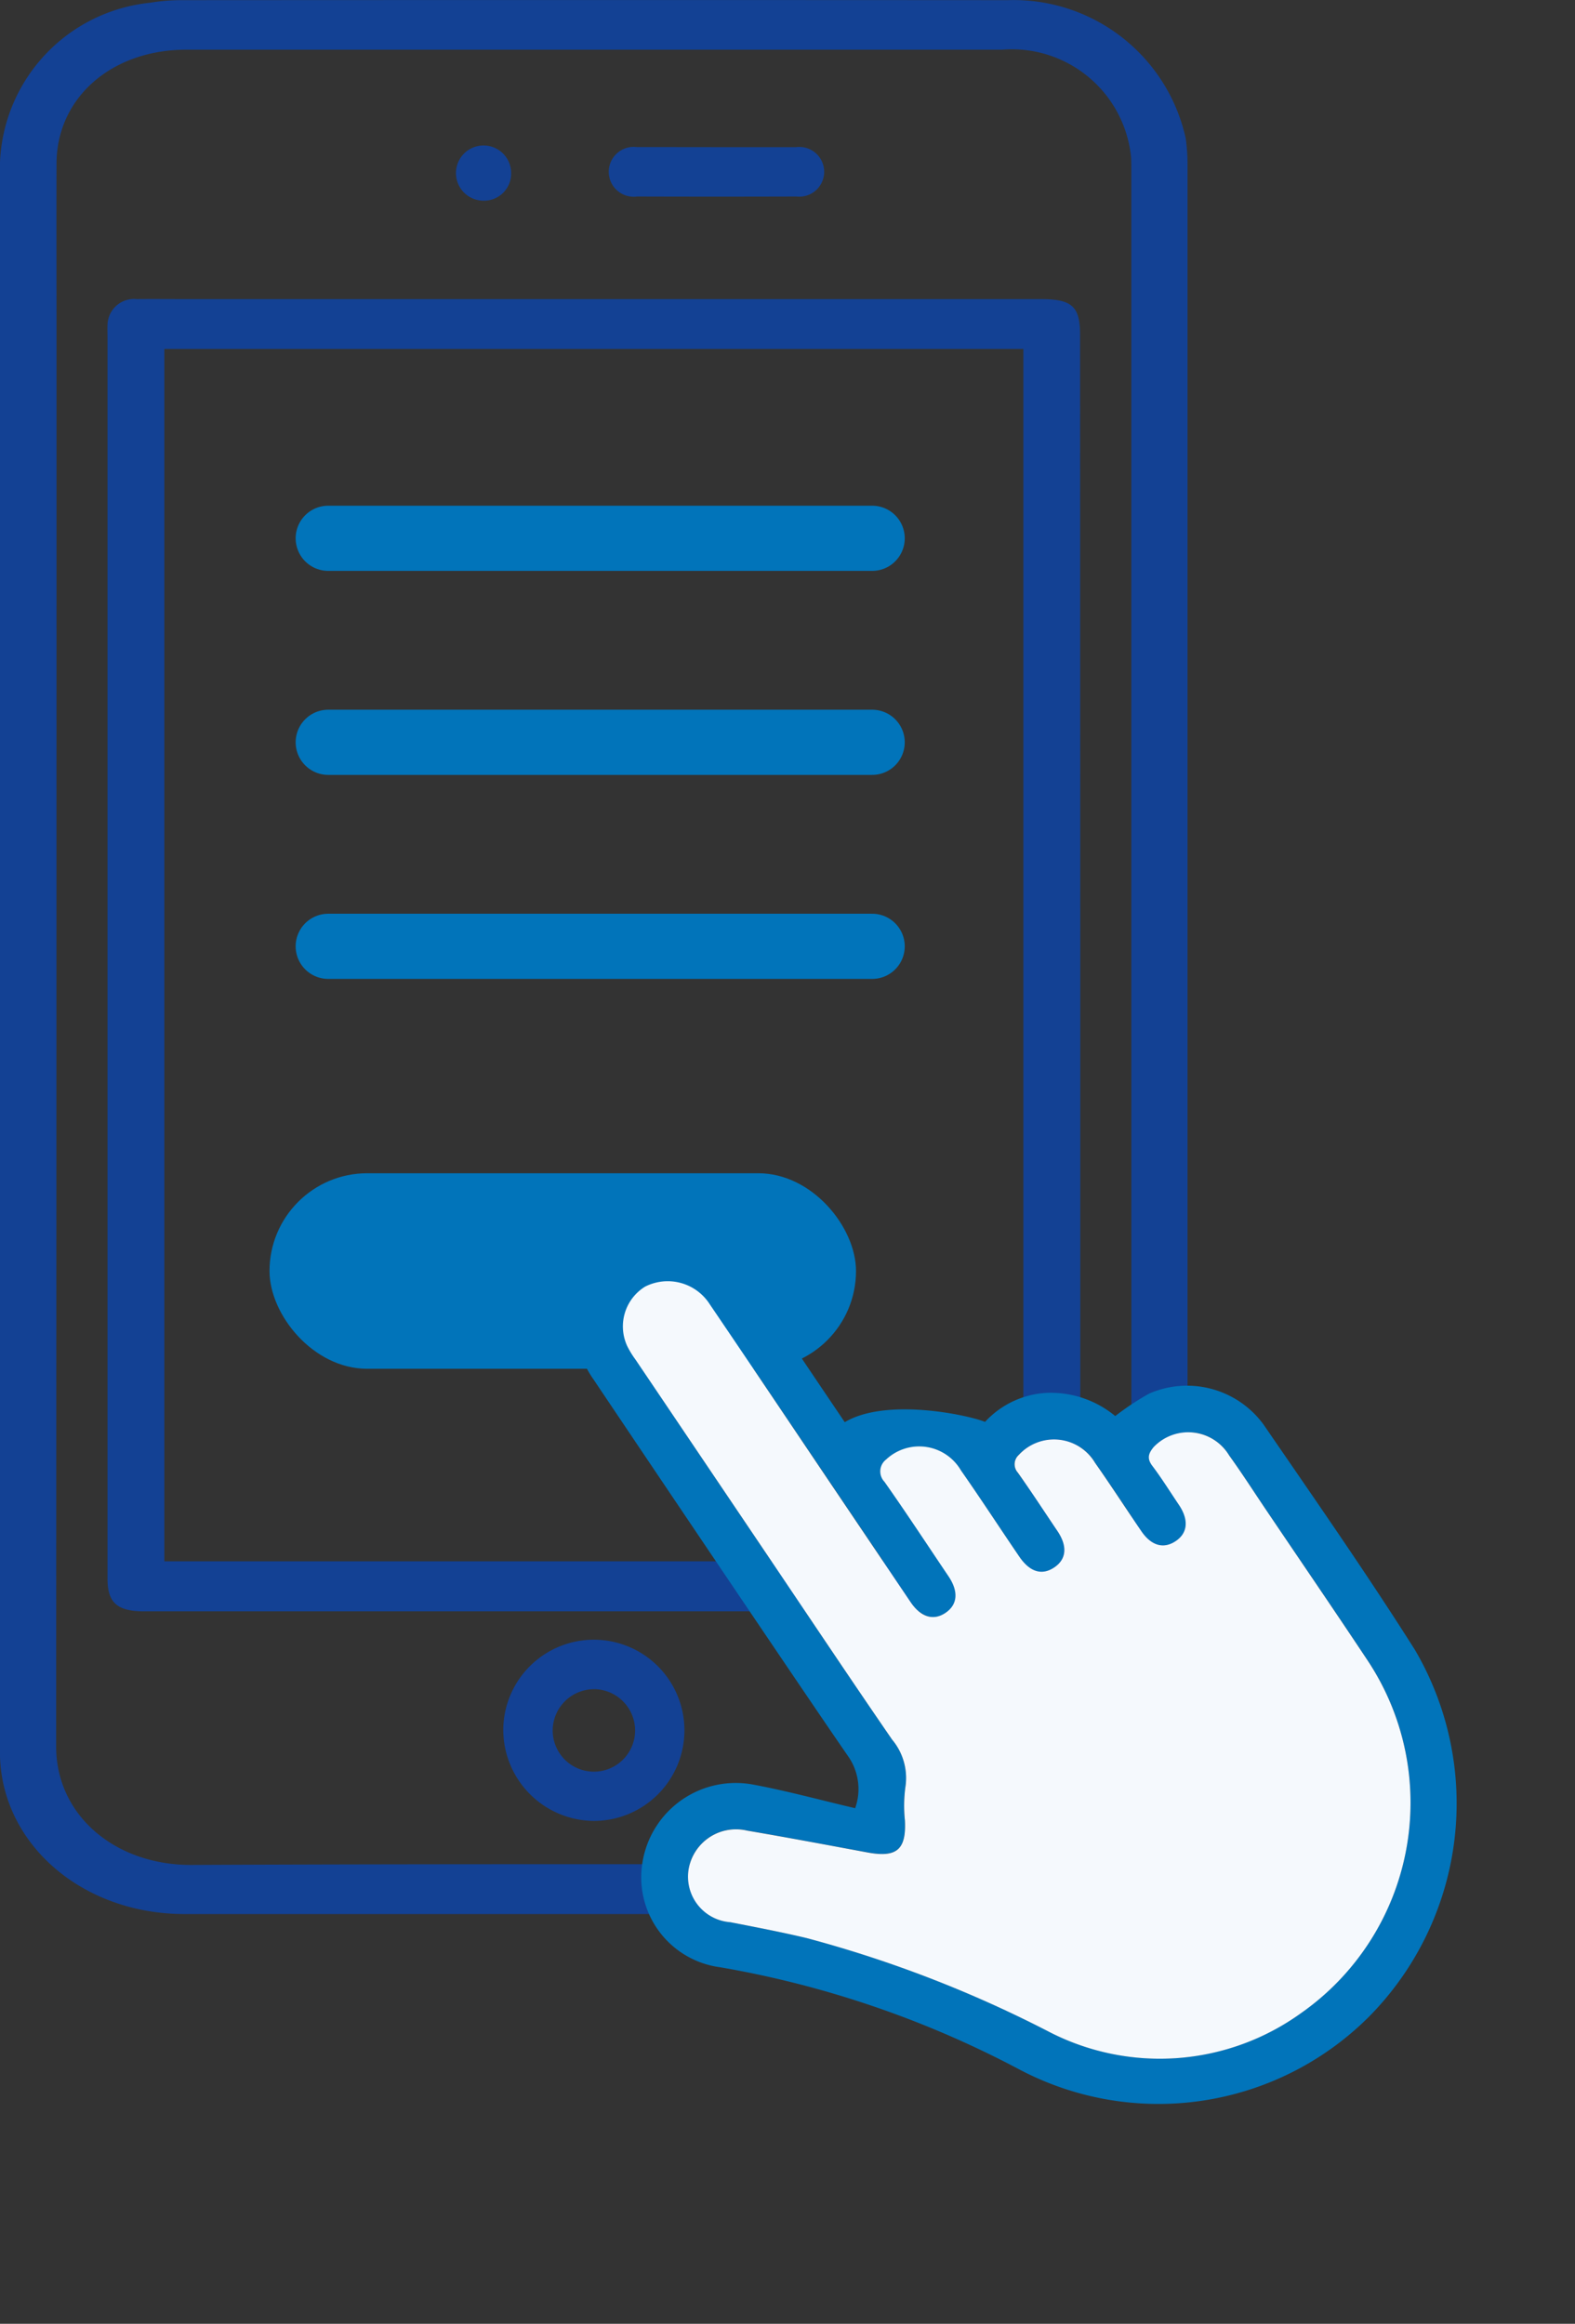
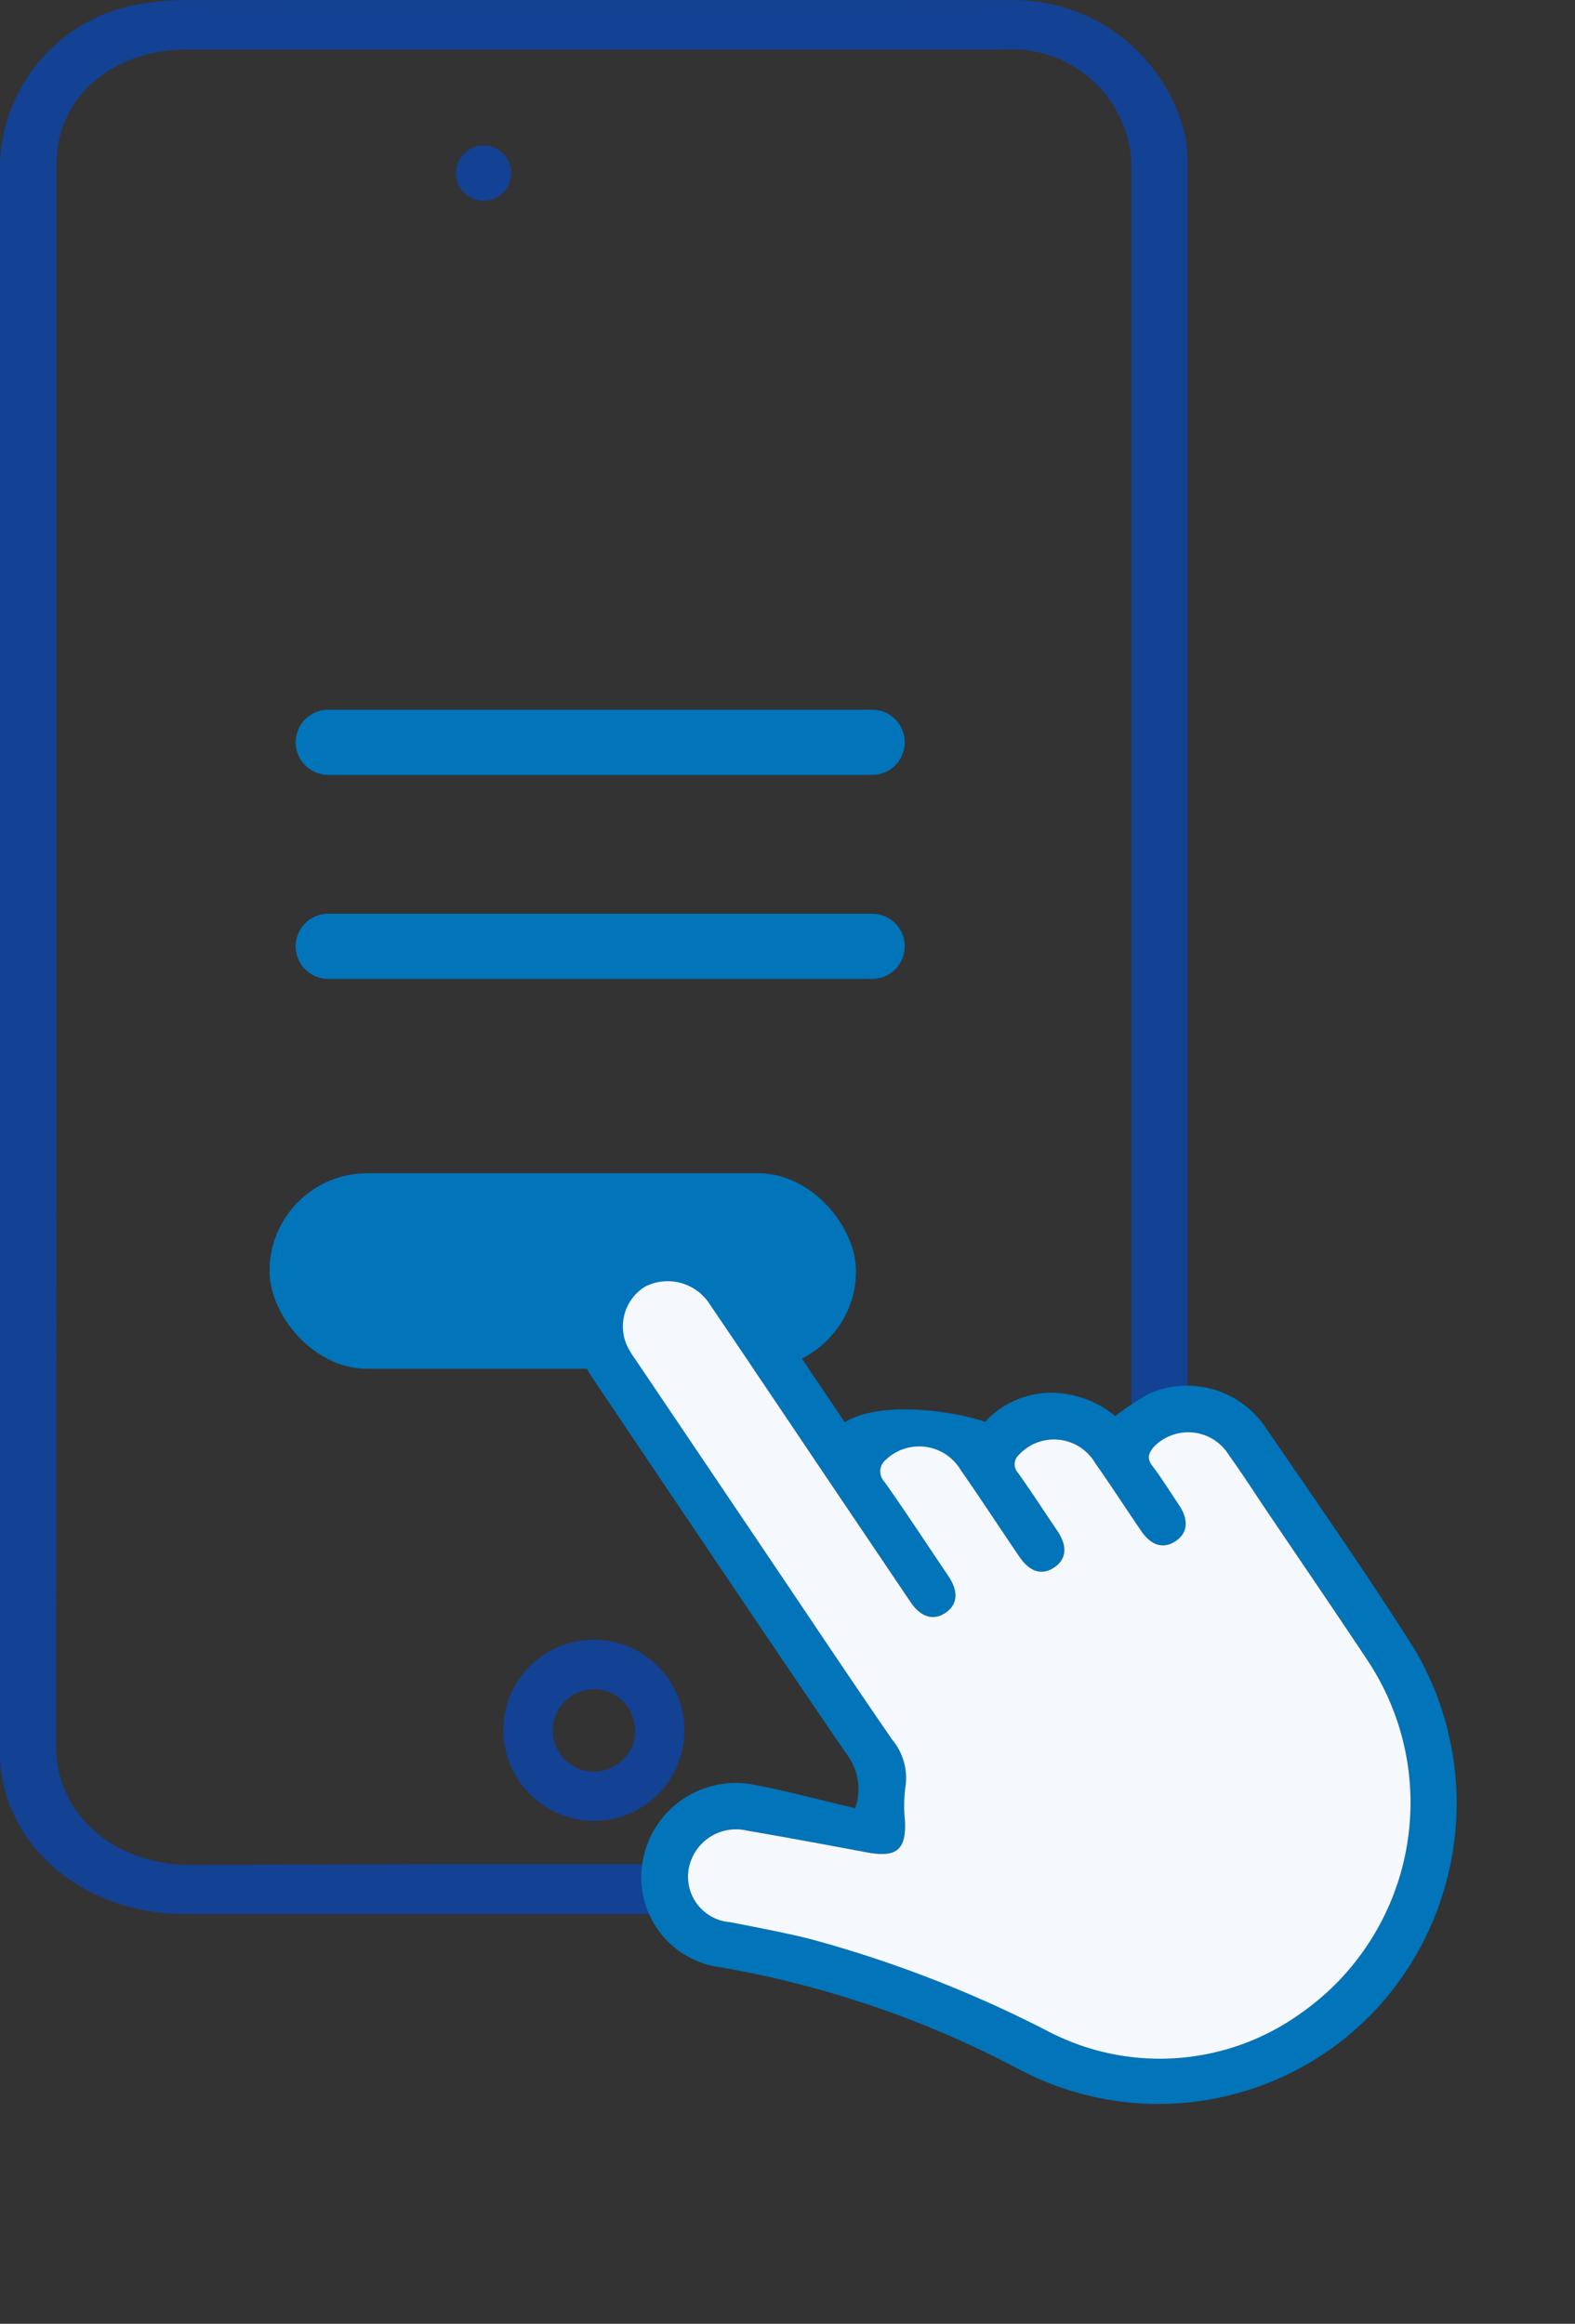
<svg xmlns="http://www.w3.org/2000/svg" width="48.339" height="71.303" viewBox="0 0 48.339 71.303">
  <rect x="0" y="0" width="48.339" height="71.303" fill="#333333" stroke="none" />
  <defs>
    <style>.a{fill:#134194;}.b{fill:none;stroke:#0174ba;stroke-linecap:round;stroke-width:2px;}.c{fill:#0174ba;}.d{fill:#f5f9fd;}</style>
  </defs>
  <path class="a" d="M349.981,351.68V327.315a5.132,5.132,0,0,1,4.6-4.889,5.825,5.825,0,0,1,.974-.08q12.676-.008,25.354,0a5.41,5.41,0,0,1,5.463,4.238,5.661,5.661,0,0,1,.056.8q0,24.351,0,48.7c0,2.806-2.485,4.988-5.682,4.988h-25.1c-3.173,0-5.667-2.189-5.667-4.975Zm34.722,0V327.593c0-.138,0-.277-.006-.415a3.678,3.678,0,0,0-3.964-3.312q-12.516,0-25.035,0c-2.29,0-3.976,1.473-3.982,3.491-.006,1.834,0,3.67,0,5.506q0,21.526-.012,43.055c-.006,2.127,1.815,3.657,4.156,3.647,8.315-.039,16.629-.016,24.941-.016a4.112,4.112,0,0,0,1.712-.34,3.348,3.348,0,0,0,2.193-3.224Z" transform="translate(-349.981 -322.341)" />
-   <path class="a" d="M380.867,346.021v19.134c0,.716-.31.991-1.105.991H352.138c-.827,0-1.126-.264-1.126-1V327.074c0-.14-.006-.278,0-.418a.815.815,0,0,1,.9-.775c.5-.005,1,0,1.494,0h26.255c.952,0,1.2.226,1.2,1.092Zm-1.746,18.589v-37.2H352.756v37.2Z" transform="translate(-347.712 -316.703)" />
  <path class="a" d="M355.084,344.511a2.78,2.78,0,1,1,2.78,2.8A2.8,2.8,0,0,1,355.084,344.511Zm2.793-1.242a1.273,1.273,0,0,0-1.276,1.266,1.264,1.264,0,0,0,2.529,0A1.271,1.271,0,0,0,357.877,343.268Z" transform="translate(-339.638 -291.438)" />
-   <path class="a" d="M359.453,324.083c.807,0,1.613,0,2.417,0a.763.763,0,1,1,.01,1.515q-2.447.008-4.894,0a.765.765,0,1,1-.008-1.517C357.8,324.08,358.628,324.083,359.453,324.083Z" transform="translate(-337.434 -319.568)" />
  <path class="a" d="M356.374,324.916a.832.832,0,0,1-.848.84.847.847,0,1,1,.848-.84Z" transform="translate(-340.686 -319.598)" />
-   <path class="b" d="M8164.351,940.469h16.694" transform="translate(-8154.277 -923.952)" />
  <path class="b" d="M8164.351,940.469h16.694" transform="translate(-8154.277 -917.692)" />
  <path class="b" d="M8164.351,940.469h16.694" transform="translate(-8154.277 -911.432)" />
  <rect class="c" width="18" height="6" rx="3" transform="translate(8.272 36)" />
  <g transform="translate(10.131 44.297) rotate(-34)">
    <path class="c" d="M7.105,18.285a1.752,1.752,0,0,0,.712-1.459C7.787,14.45,7.8,4.281,7.805,2.895A2.814,2.814,0,0,1,10.626,0a2.868,2.868,0,0,1,2.837,2.9c.006,1.387,0,2.774,0,4.161V8.287c1.465.078,3.234,1.9,3.575,2.4a2.77,2.77,0,0,1,2.106.344,3.114,3.114,0,0,1,1.307,1.742,8.351,8.351,0,0,1,1.241.01,2.907,2.907,0,0,1,2.387,2.754c.022,2.773.067,5.549-.014,8.321a9.308,9.308,0,0,1-7.417,8.54A9.139,9.139,0,0,1,6.774,27.7,30.715,30.715,0,0,0,.945,20.018a2.785,2.785,0,0,1-.154-4.034,2.9,2.9,0,0,1,4.135-.039C5.682,16.69,6.376,17.5,7.105,18.285ZM9.213,10.27c0,2.3-.013,4.6.01,6.9a1.831,1.831,0,0,1-.486,1.447,4.339,4.339,0,0,0-.577.834c-.46.758-.845.808-1.491.177-.9-.878-1.786-1.761-2.693-2.626a1.476,1.476,0,0,0-2.14-.041,1.4,1.4,0,0,0,.137,2.078c.56.567,1.128,1.126,1.668,1.712a36.922,36.922,0,0,1,4.585,6.59,7.414,7.414,0,0,0,6.717,3.805A7.885,7.885,0,0,0,22.68,23.3c.017-1.859,0-3.718,0-5.576,0-.664.016-1.328-.005-1.992A1.466,1.466,0,0,0,20.9,14.221c-.243.072-.372.17-.357.456.025.485.01.973.006,1.46,0,.557-.269.866-.724.854-.437-.011-.681-.312-.683-.851,0-.841.012-1.682-.005-2.523a1.466,1.466,0,0,0-1.809-1.512A.384.384,0,0,0,17,12.54c.017.722.007,1.445.005,2.169,0,.561-.261.871-.714.866s-.694-.31-.695-.884c0-1.062.013-2.124-.005-3.186A1.483,1.483,0,0,0,13.881,9.95a.461.461,0,0,0-.425.539c.024,1.165.011,2.33.008,3.5,0,.564-.254.878-.7.881s-.706-.311-.707-.873c0-1.313,0-2.626,0-3.94,0-2.36,0-4.721,0-7.081a1.53,1.53,0,0,0-1.344-1.56,1.434,1.434,0,0,0-1.472,1.2,2.755,2.755,0,0,0-.022.485Q9.213,6.684,9.213,10.27Z" />
    <path class="d" d="M7.778,8.862q0-3.584,0-7.17A2.75,2.75,0,0,1,7.8,1.207,1.434,1.434,0,0,1,9.273.005a1.531,1.531,0,0,1,1.344,1.56c.007,2.36,0,4.721,0,7.081q0,1.97,0,3.94c0,.562.259.875.707.873s.7-.317.7-.881c0-1.165.016-2.33-.008-3.5a.461.461,0,0,1,.425-.539A1.484,1.484,0,0,1,14.158,10.1c.018,1.062,0,2.124.005,3.186,0,.574.242.879.695.884s.712-.3.714-.866c0-.723.012-1.446-.005-2.169a.384.384,0,0,1,.326-.435A1.466,1.466,0,0,1,17.7,12.21c.017.841,0,1.682.005,2.523,0,.539.246.841.683.851.456.012.72-.3.724-.854,0-.487.019-.975-.007-1.46-.015-.286.114-.384.357-.456a1.466,1.466,0,0,1,1.777,1.509c.021.664.005,1.328.005,1.992,0,1.859.014,3.718,0,5.576a7.885,7.885,0,0,1-7.736,7.852A7.414,7.414,0,0,1,6.79,25.937a36.929,36.929,0,0,0-4.585-6.59C1.666,18.761,1.1,18.2.537,17.635A1.4,1.4,0,0,1,.4,15.557a1.476,1.476,0,0,1,2.14.041c.907.865,1.8,1.749,2.693,2.626.646.631,1.031.582,1.491-.177a4.338,4.338,0,0,1,.577-.834,1.832,1.832,0,0,0,.486-1.447C7.765,13.465,7.778,11.164,7.778,8.862Z" transform="translate(1.435 1.407)" />
  </g>
</svg>